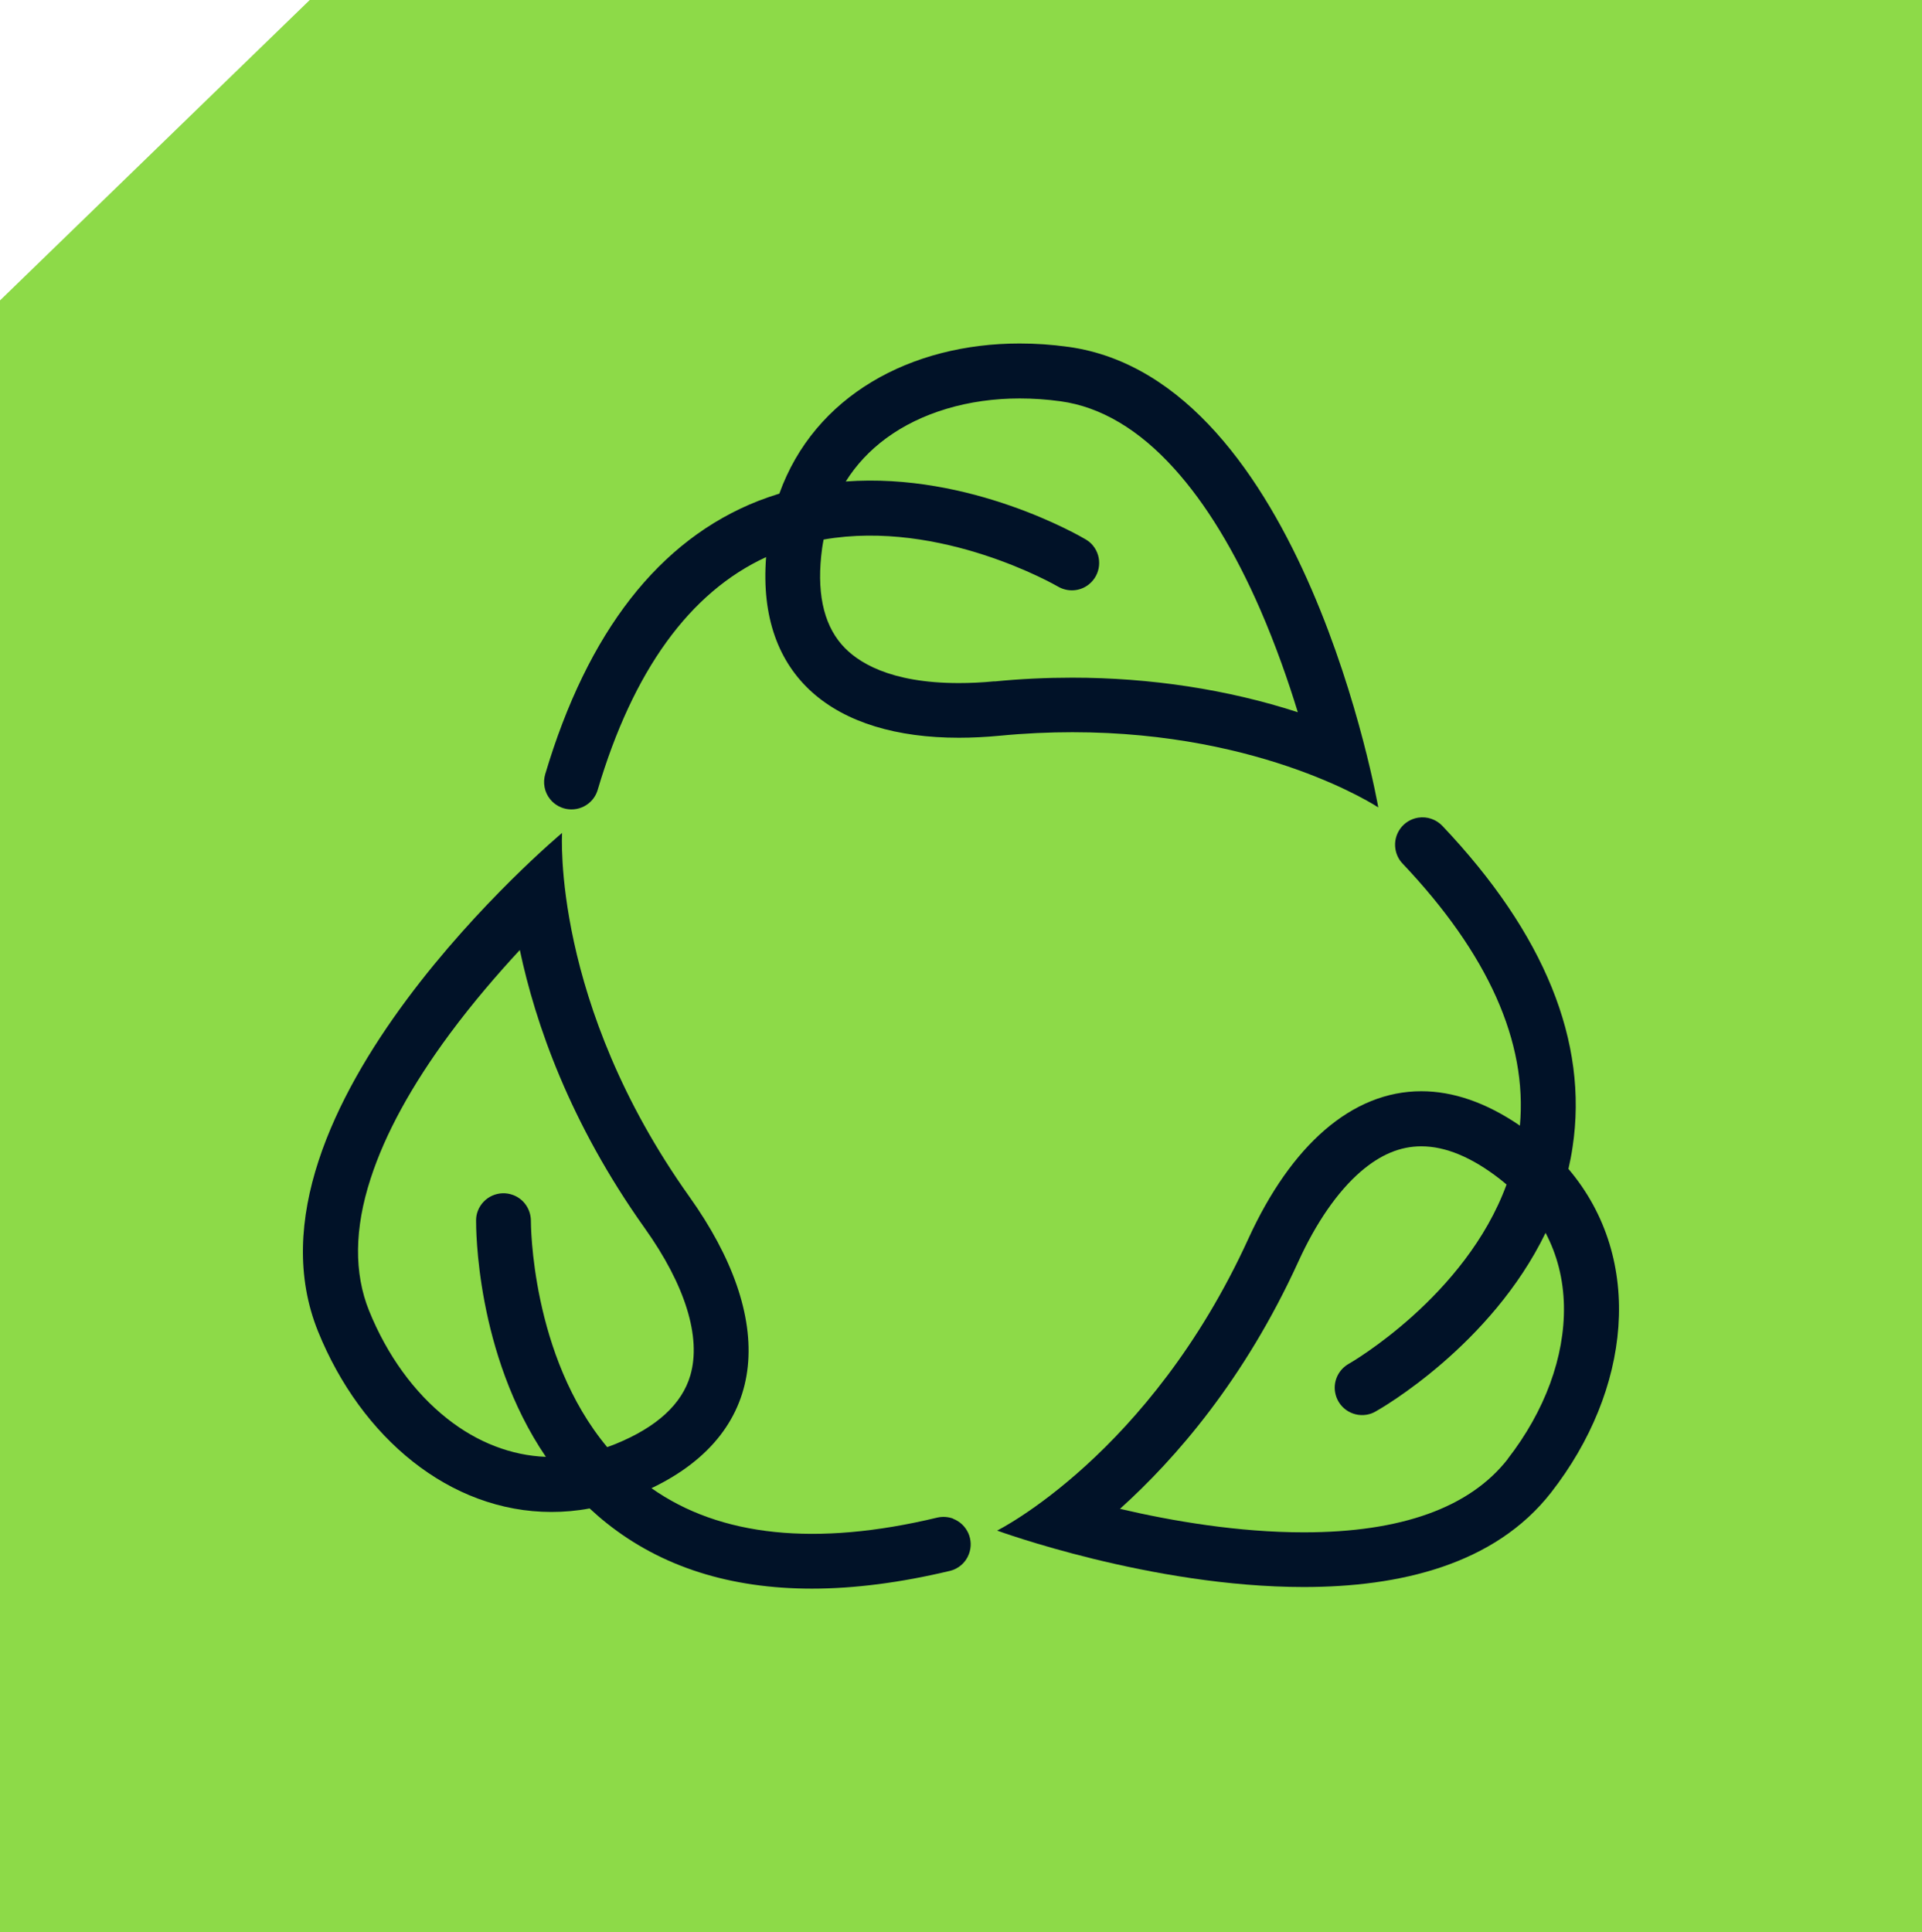
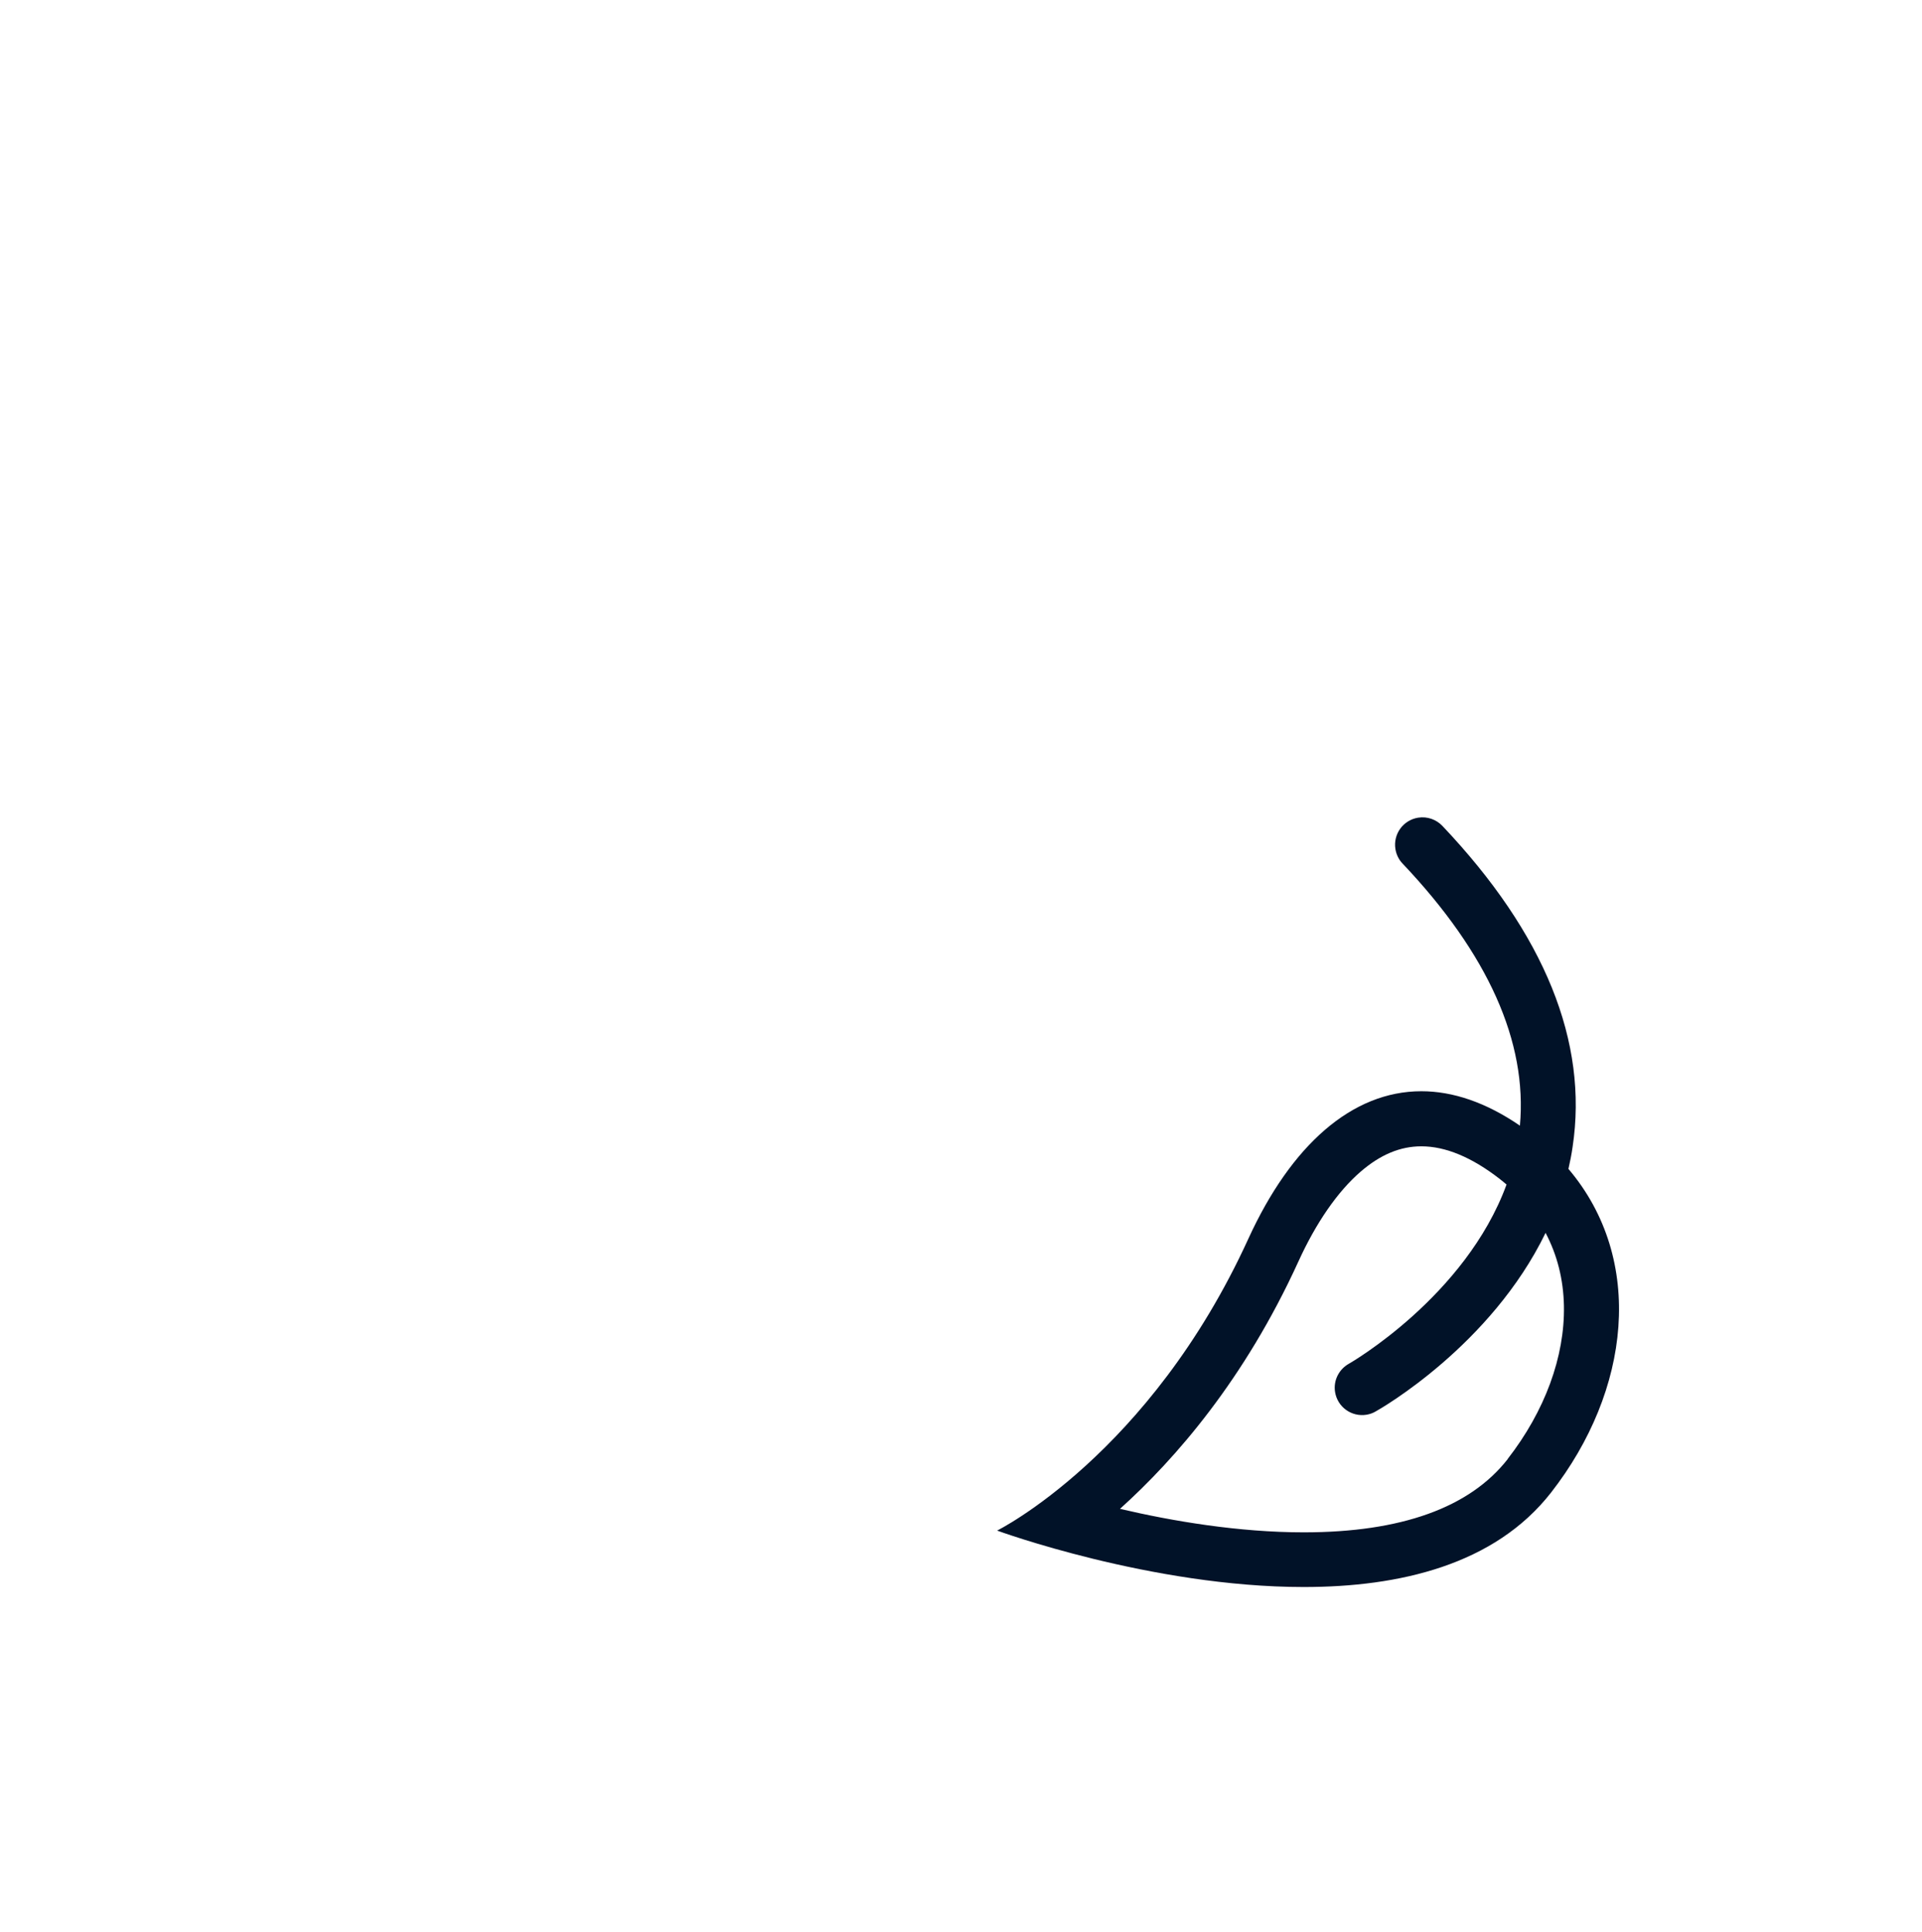
<svg xmlns="http://www.w3.org/2000/svg" id="Capa_2" data-name="Capa 2" viewBox="0 0 142.35 143.11">
  <defs>
    <style>      .cls-1 {        fill: #011228;      }      .cls-1, .cls-2 {        stroke-width: 0px;      }      .cls-2 {        fill: #8dda48;      }    </style>
  </defs>
  <g id="Capa_1-2" data-name="Capa 1">
-     <polygon class="cls-2" points="142.35 0 22.94 0 0 22.25 0 143.11 142.35 143.11 142.35 0" />
    <g>
-       <path class="cls-1" d="M79.11,25.69c-1.21-.17-2.41-.25-3.59-.25-8.06,0-15.2,3.87-17.8,11.12-.52.16-1.04.34-1.56.54-7.33,2.88-12.64,9.69-15.78,20.24-.18.62-.07,1.32.37,1.86.71.87,1.99,1,2.86.29.33-.27.55-.62.66-1,2.62-8.83,6.81-14.62,12.47-17.23-.69,8.89,5.06,13.38,14.28,13.38.97,0,1.98-.05,3.03-.15,1.87-.18,3.67-.26,5.38-.26,14.27,0,22.65,5.57,22.65,5.57,0,0-5.52-31.69-22.95-34.11ZM73.65,50.46c-.91.09-1.8.13-2.64.13-5.11,0-7.54-1.55-8.67-2.85-1.39-1.6-1.88-4-1.45-7.14.03-.22.07-.43.11-.64,8.7-1.52,17.25,3.42,17.35,3.48h0c.71.42,1.64.38,2.31-.17.87-.71,1-1.99.29-2.86-.15-.19-.34-.34-.54-.46h0c-.42-.25-8.53-4.97-17.77-4.29.77-1.23,1.77-2.3,2.99-3.2,2.58-1.9,6.09-2.95,9.89-2.95,1,0,2.02.07,3.03.21,2.98.41,5.82,2.1,8.43,5,2.33,2.58,4.47,6.09,6.36,10.43,1.15,2.65,2.07,5.28,2.78,7.6-5.17-1.68-10.91-2.56-16.71-2.56-1.9,0-3.84.09-5.76.28Z" />
      <path class="cls-1" d="M116.16,86.59c.12-.53.23-1.07.31-1.63,1.18-7.79-2.07-15.8-9.64-23.79-.45-.47-1.11-.72-1.8-.61-1.11.18-1.86,1.22-1.68,2.33.07.42.26.79.53,1.07,6.34,6.69,9.25,13.21,8.69,19.41-2.52-1.73-4.98-2.55-7.3-2.55-5.15,0-9.65,4.01-12.81,10.92-7.31,16.01-18.61,21.62-18.61,21.62,0,0,11.4,4.18,22.71,4.18,7.09,0,14.14-1.64,18.32-7,5.87-7.53,6.99-17.23,1.29-23.96ZM111.67,108.06c-2.81,3.6-7.89,5.43-15.11,5.43-4.82,0-9.73-.83-13.61-1.74,4.12-3.71,9.23-9.59,13.21-18.31,1.32-2.9,2.92-5.2,4.61-6.66,1.47-1.27,2.94-1.88,4.5-1.88,1.79,0,3.74.81,5.81,2.42.17.14.34.27.5.41-3.04,8.3-11.59,13.23-11.69,13.28h0c-.72.41-1.15,1.23-1.01,2.09.18,1.11,1.22,1.86,2.33,1.68.24-.04.47-.12.67-.24h0c.42-.23,8.55-4.9,12.59-13.23.86,1.63,1.32,3.44,1.36,5.4.07,3.77-1.41,7.8-4.17,11.35Z" />
-       <path class="cls-1" d="M70.61,112.48c-.4-.15-.81-.17-1.2-.08-8.96,2.15-16.07,1.41-21.16-2.18,8.89-4.25,9.2-12.63,2.8-21.6-10.21-14.34-9.42-26.93-9.42-26.93,0,0-24.68,20.63-18.07,36.93,3.19,7.87,9.76,13.36,17.28,13.36.93,0,1.87-.08,2.83-.26.4.37.81.73,1.25,1.08,4.06,3.24,9.15,4.86,15.21,4.86,3.14,0,6.55-.44,10.2-1.31,0,0,.01,0,.01,0,.63-.15,1.18-.6,1.42-1.25.4-1.05-.13-2.22-1.18-2.62ZM44.98,107.19c-5.67-6.78-5.66-16.65-5.66-16.76h0c0-.83-.49-1.61-1.31-1.92-1.05-.4-2.22.13-2.62,1.17-.09.23-.13.47-.13.7h0c0,.48-.04,9.86,5.17,17.52-2.56-.1-5.09-1.07-7.32-2.84-2.44-1.93-4.44-4.69-5.77-7.97-1.13-2.79-1.1-6.09.11-9.8,1.07-3.31,3.04-6.91,5.86-10.72,1.72-2.32,3.54-4.43,5.19-6.21,1.15,5.43,3.69,12.79,9.25,20.6,3,4.21,4.2,8.08,3.38,10.9-.62,2.13-2.48,3.84-5.55,5.09-.2.08-.41.16-.61.23Z" />
    </g>
  </g>
</svg>